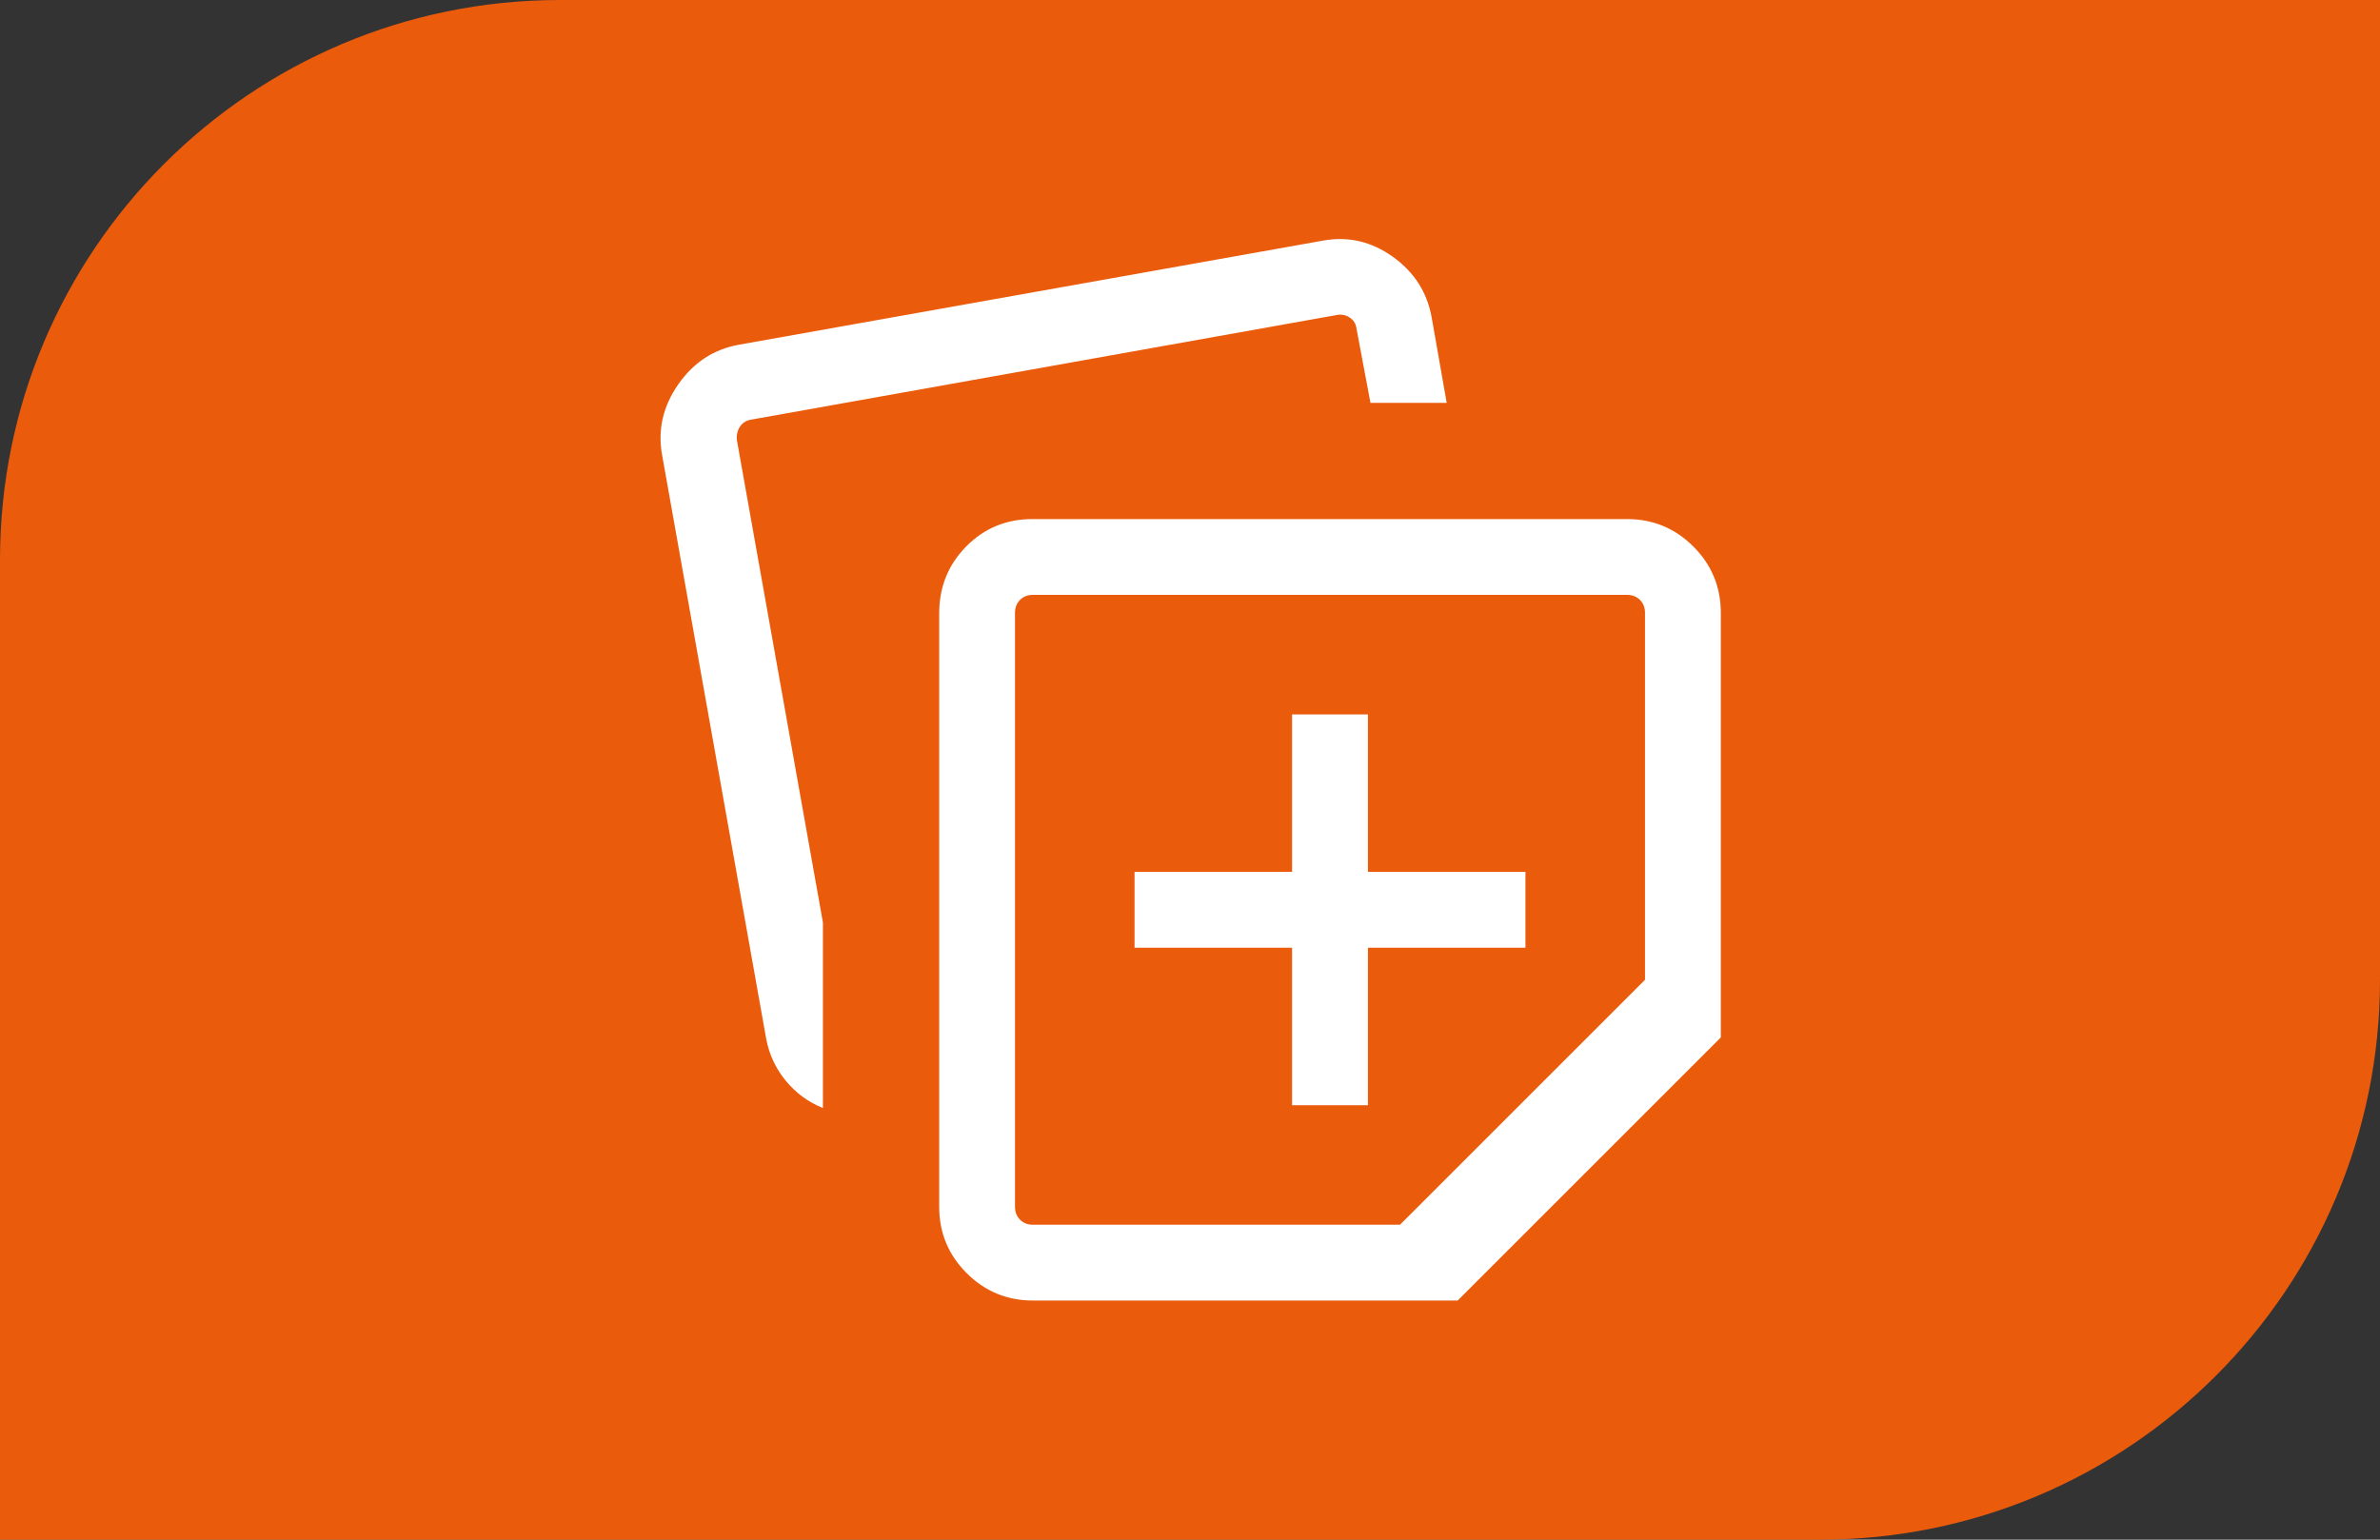
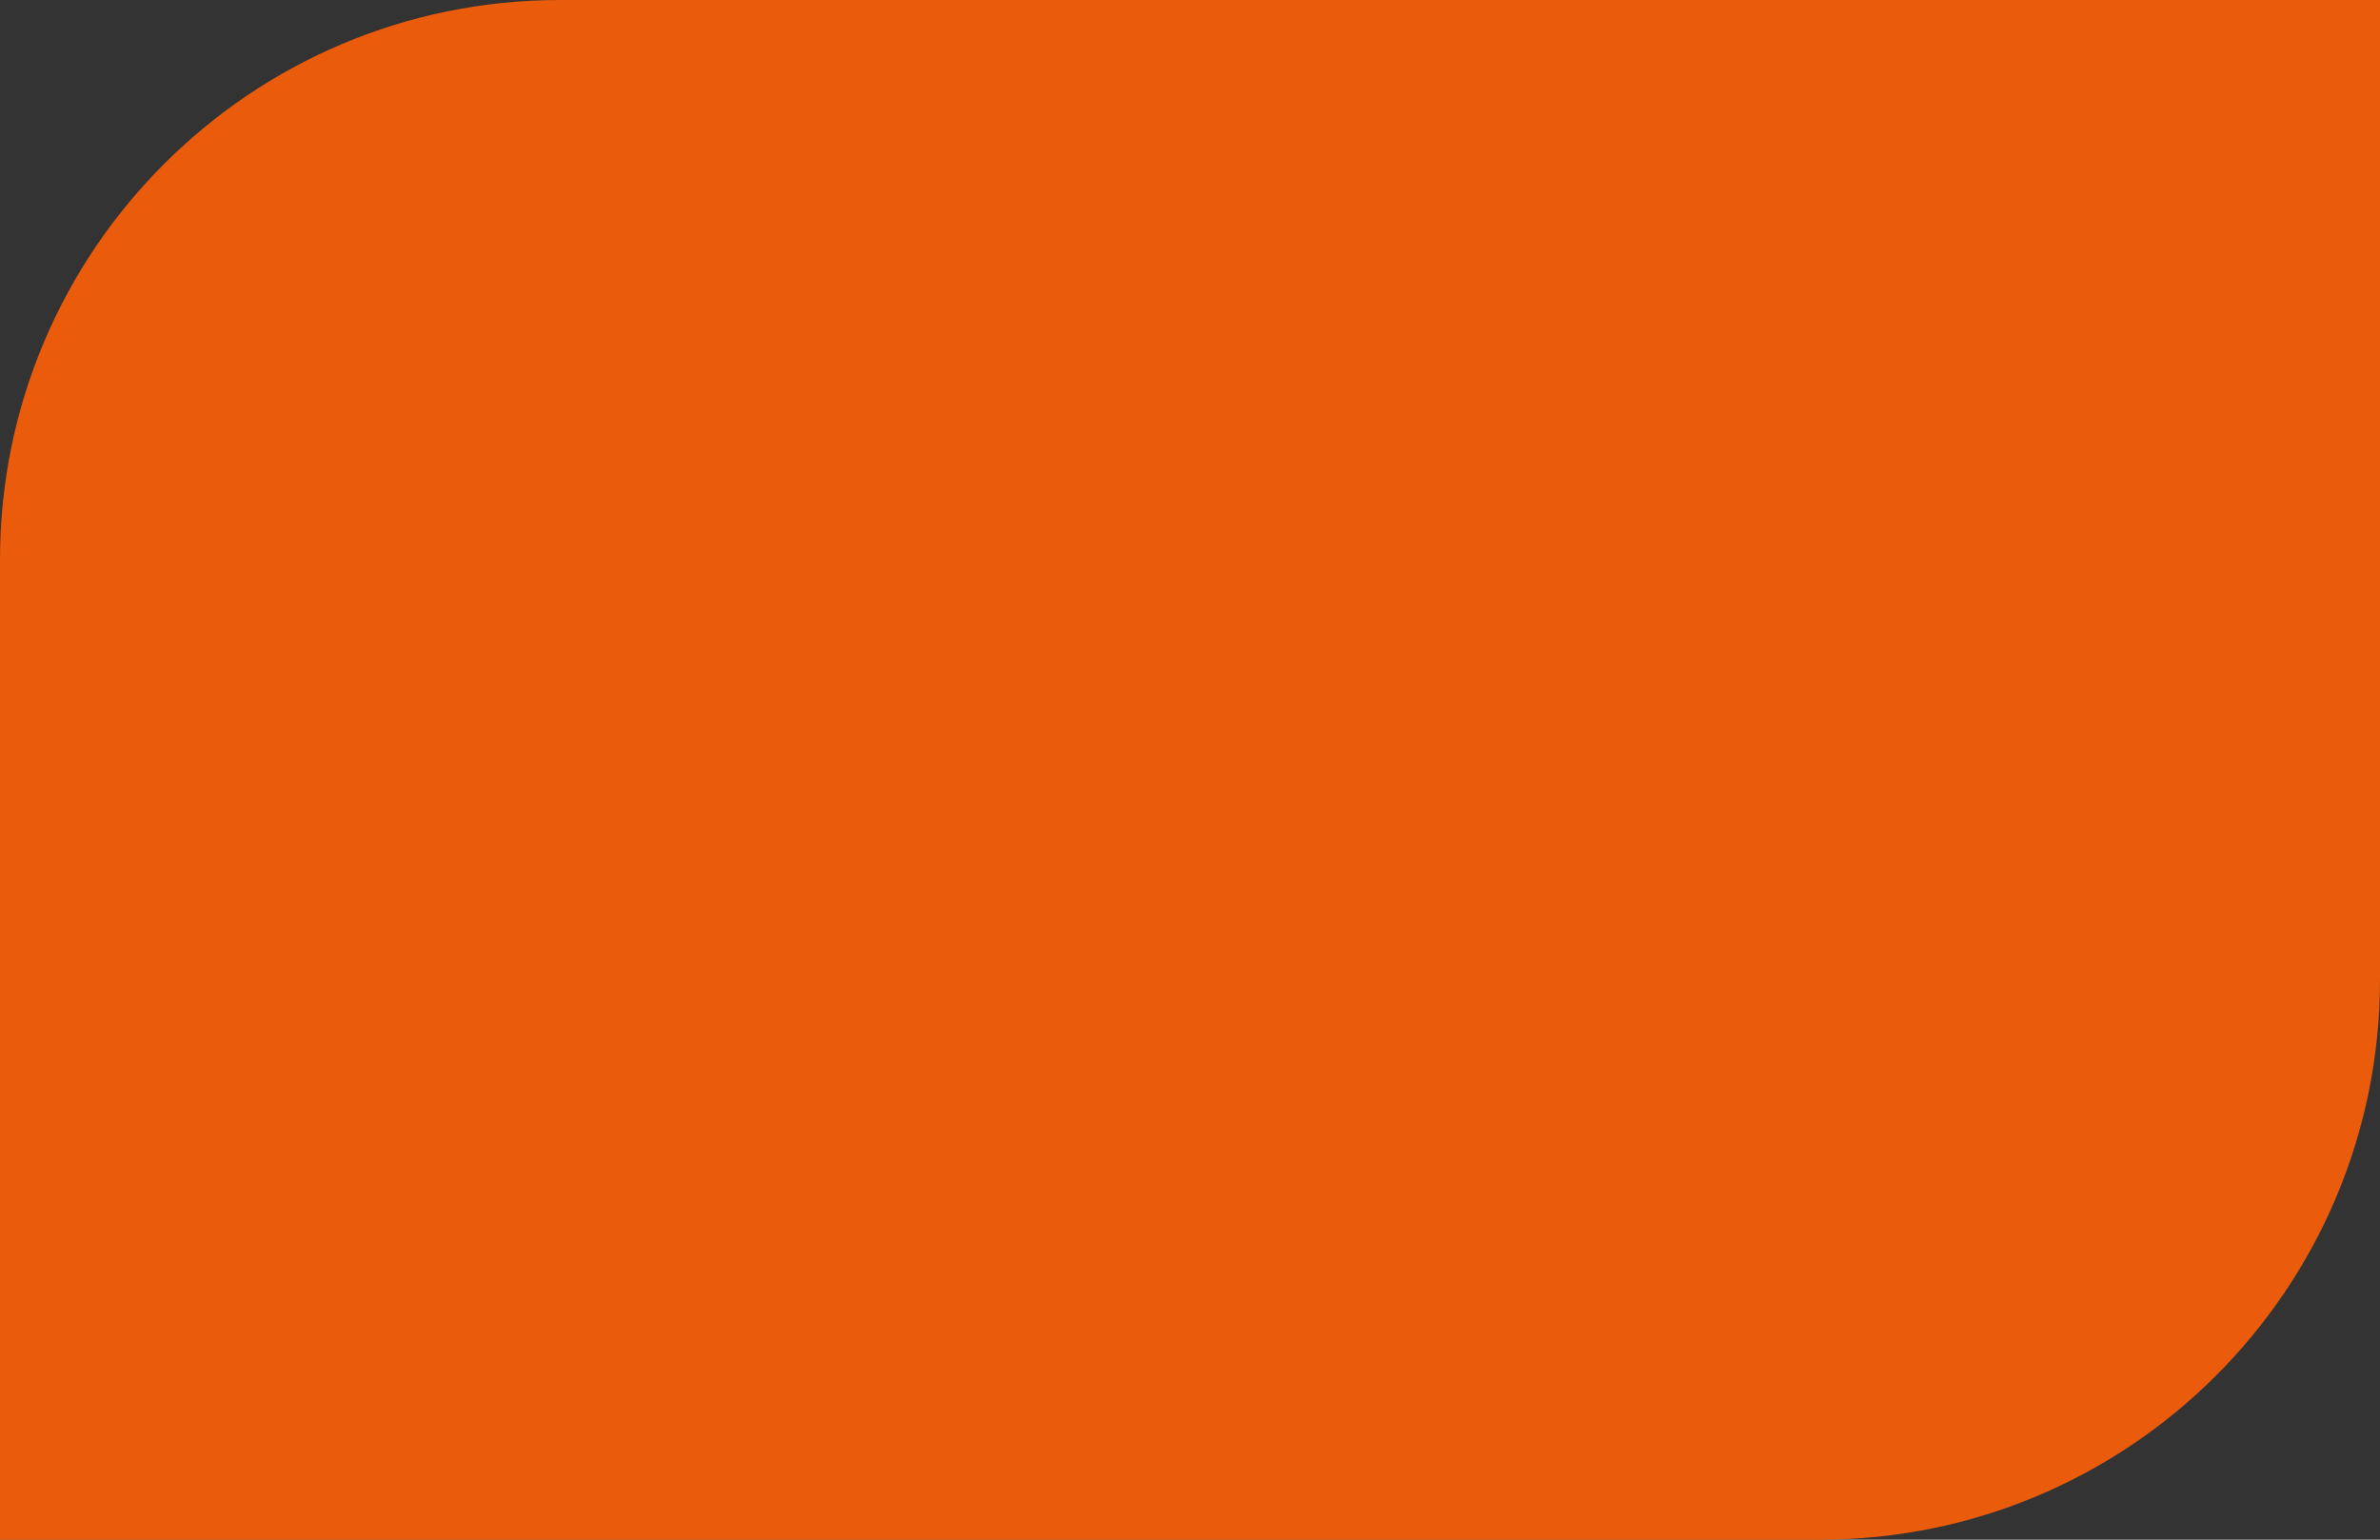
<svg xmlns="http://www.w3.org/2000/svg" viewBox="0 0 34 22" fill="none">
  <rect x="0" y="0" width="34" height="22" fill="#333333" stroke="none" />
  <path d="M0 8C0 3.582 3.582 0 8 0H34V14C34 18.418 30.418 22 26 22H0V8Z" fill="#EA5B0C" />
  <mask id="mask0_102_15913" style="mask-type:alpha" maskUnits="userSpaceOnUse" x="7" y="1" width="20" height="20">
-     <rect x="7" y="1" width="20" height="20" fill="#D9D9D9" />
-   </mask>
+     </mask>
  <g mask="url(#mask0_102_15913)">
-     <path d="M13.417 17.244V8.764C13.417 8.389 13.545 8.071 13.802 7.809C14.059 7.548 14.374 7.417 14.748 7.417H23.244C23.613 7.417 23.929 7.548 24.191 7.809C24.452 8.071 24.583 8.387 24.583 8.756V14.824L20.824 18.583H14.756C14.387 18.583 14.071 18.453 13.809 18.191C13.547 17.929 13.417 17.613 13.417 17.244ZM9.458 6.498C9.394 6.138 9.472 5.802 9.691 5.49C9.91 5.177 10.199 4.989 10.559 4.925L18.901 3.438C19.261 3.373 19.593 3.451 19.899 3.67C20.204 3.889 20.389 4.178 20.453 4.539L20.667 5.756H19.578L19.375 4.676C19.364 4.617 19.332 4.571 19.279 4.536C19.225 4.501 19.167 4.489 19.102 4.5L10.737 5.995C10.662 6.006 10.606 6.041 10.569 6.099C10.531 6.158 10.518 6.225 10.529 6.3L11.756 13.181V15.832C11.55 15.751 11.374 15.621 11.227 15.445C11.081 15.268 10.987 15.066 10.945 14.84L9.458 6.498ZM14.5 8.756V17.244C14.5 17.318 14.524 17.38 14.572 17.428C14.62 17.476 14.681 17.5 14.756 17.5H20L23.5 14V8.756C23.5 8.682 23.476 8.62 23.428 8.572C23.38 8.524 23.318 8.5 23.244 8.5H14.756C14.681 8.5 14.62 8.524 14.572 8.572C14.524 8.62 14.5 8.682 14.5 8.756ZM18.458 15.792H19.542V13.542H21.792V12.458H19.542V10.208H18.458V12.458H16.208V13.542H18.458V15.792Z" fill="white" />
-   </g>
+     </g>
</svg>